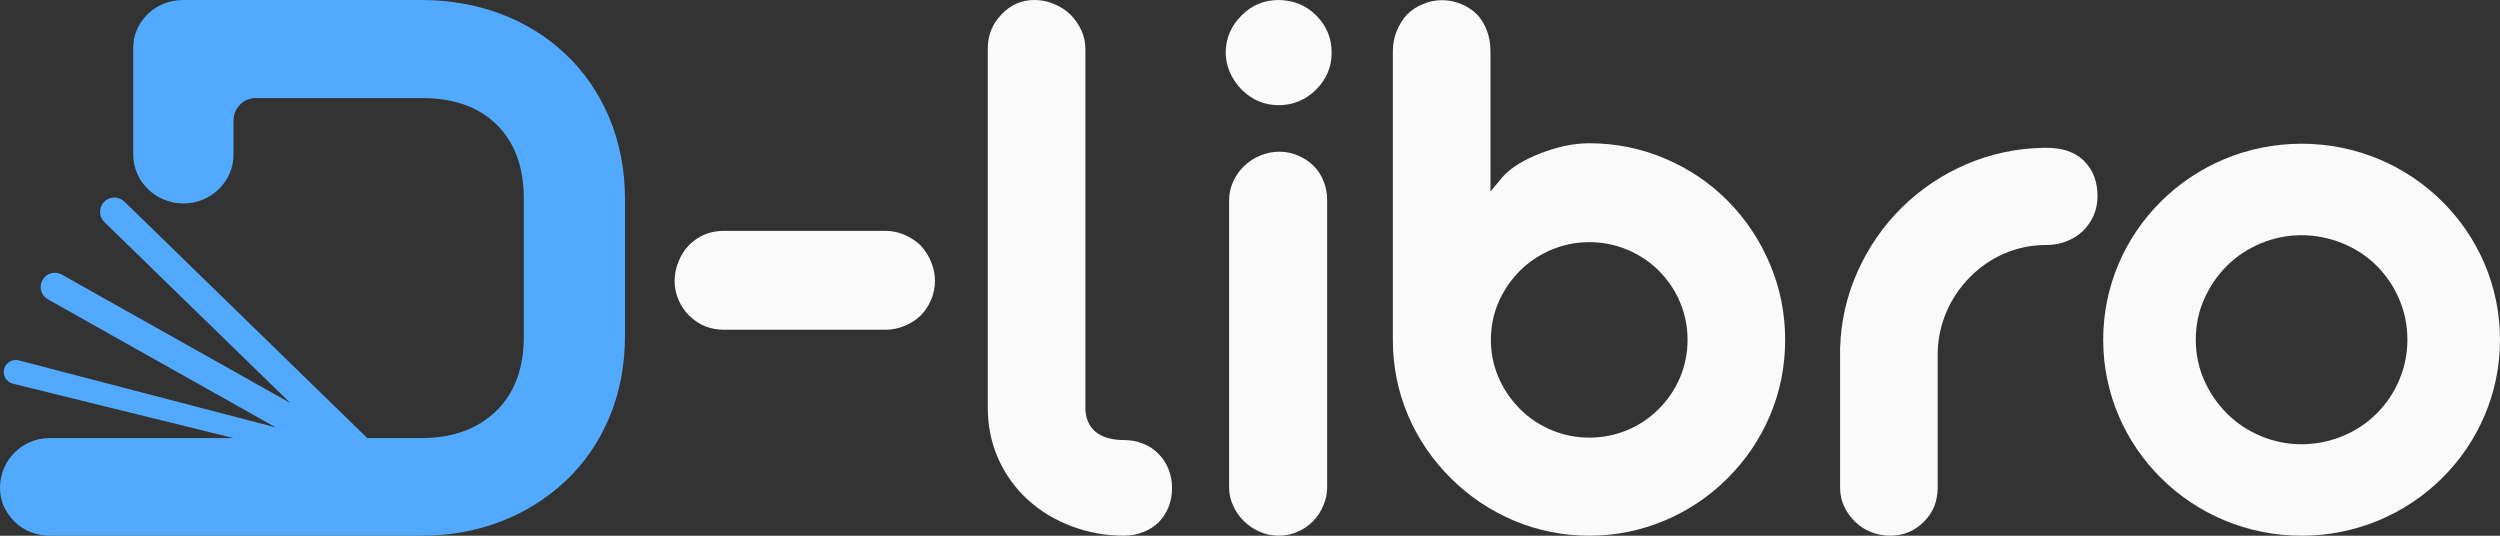
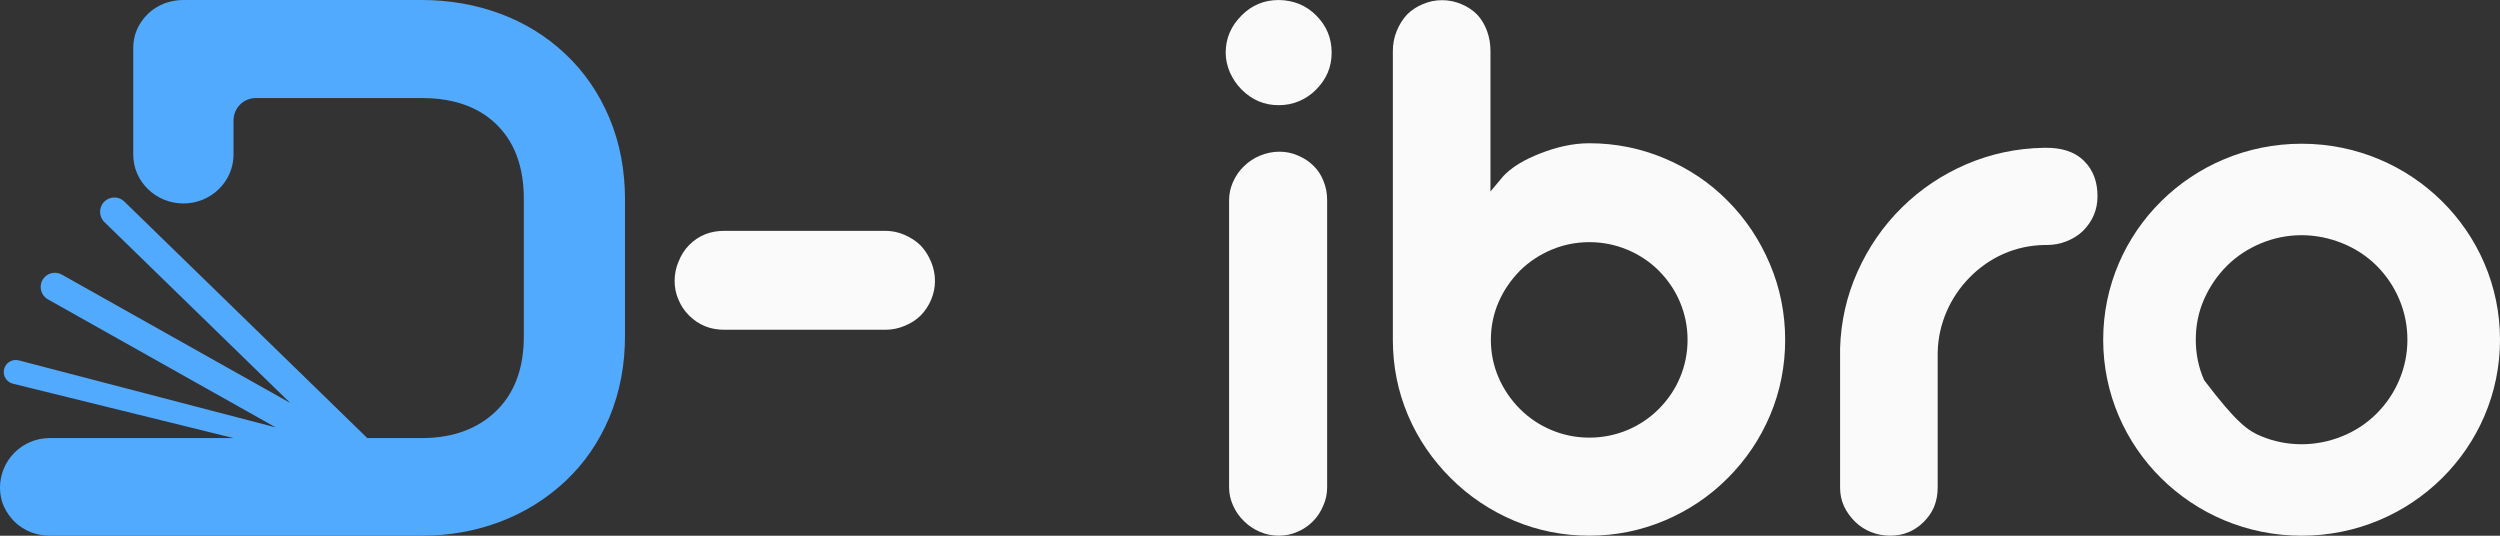
<svg xmlns="http://www.w3.org/2000/svg" width="112" height="24" viewBox="0 0 112 24" fill="none">
  <rect x="0" y="0" width="112" height="24" fill="#333333" stroke="none" />
  <path fill-rule="evenodd" clip-rule="evenodd" d="M18.889 24H2.243C1.943 24 1.646 23.944 1.367 23.837C1.108 23.729 0.861 23.579 0.659 23.38C0.453 23.178 0.291 22.941 0.169 22.682C0.054 22.421 0 22.138 0 21.848C0 20.621 0.995 19.626 2.223 19.626H10.462L0.577 17.189C0.28 17.115 0.104 16.809 0.19 16.515C0.271 16.236 0.56 16.072 0.842 16.145L12.352 19.147L2.146 13.411C1.834 13.236 1.728 12.838 1.911 12.531C2.087 12.234 2.468 12.132 2.769 12.302L13.002 18.052L4.676 9.948C4.418 9.696 4.418 9.281 4.676 9.03C4.925 8.787 5.321 8.787 5.57 9.03L16.455 19.626H18.889C20.065 19.626 21.174 19.335 22.065 18.563C23.105 17.661 23.467 16.403 23.467 15.079V8.901C23.467 7.579 23.109 6.308 22.064 5.41C21.181 4.652 20.044 4.392 18.889 4.392H11.462C10.91 4.392 10.462 4.84 10.462 5.392V6.928C10.462 8.132 9.451 9.115 8.216 9.115C6.979 9.115 5.969 8.131 5.969 6.928V2.152C5.969 1.863 6.022 1.579 6.14 1.315C6.256 1.055 6.42 0.822 6.627 0.621C6.831 0.422 7.076 0.271 7.343 0.161C7.616 0.056 7.913 0 8.212 0H18.889C20.104 0 21.294 0.198 22.43 0.622C23.514 1.027 24.482 1.624 25.318 2.409C26.184 3.22 26.833 4.183 27.292 5.264C27.787 6.434 28 7.677 28 8.94V15.041C28 16.306 27.787 17.543 27.292 18.717C26.835 19.796 26.184 20.758 25.318 21.566C24.478 22.349 23.51 22.952 22.427 23.366C21.295 23.799 20.107 24 18.889 24Z" fill="#52AAFF" />
  <path d="M32.45 14.773H39.666C39.961 14.773 40.253 14.716 40.531 14.597C40.797 14.489 41.043 14.336 41.247 14.133C41.448 13.931 41.602 13.691 41.714 13.429C41.829 13.158 41.887 12.879 41.887 12.583C41.887 12.288 41.827 12.002 41.713 11.729C41.599 11.457 41.444 11.209 41.248 11.001C41.041 10.794 40.791 10.638 40.523 10.521C40.253 10.404 39.961 10.342 39.666 10.342H32.45C31.831 10.342 31.306 10.541 30.87 10.981C30.663 11.191 30.509 11.443 30.396 11.724C30.28 11.996 30.223 12.288 30.223 12.583C30.223 12.877 30.277 13.157 30.398 13.431C30.508 13.696 30.666 13.931 30.868 14.132C31.309 14.57 31.829 14.773 32.45 14.773Z" fill="#FAFAFA" />
-   <path d="M50.357 23.999C50.655 23.999 50.946 23.945 51.223 23.835C51.477 23.734 51.713 23.594 51.906 23.399C52.1 23.201 52.249 22.971 52.351 22.712C52.46 22.441 52.508 22.157 52.508 21.866C52.508 21.575 52.461 21.297 52.35 21.022C52.251 20.764 52.102 20.537 51.902 20.335C51.713 20.136 51.484 19.985 51.224 19.882C50.947 19.767 50.657 19.714 50.357 19.714C49.455 19.714 48.696 19.375 48.625 18.367V2.19C48.625 1.9 48.565 1.621 48.448 1.362C48.32 1.093 48.154 0.854 47.949 0.644C47.735 0.441 47.485 0.287 47.204 0.174C46.933 0.057 46.641 0 46.346 0C45.762 0 45.279 0.211 44.874 0.64C44.447 1.073 44.252 1.584 44.252 2.19V18.259C44.252 19.058 44.399 19.832 44.727 20.561C45.045 21.264 45.484 21.877 46.056 22.397C46.629 22.918 47.292 23.307 48.015 23.579C48.766 23.862 49.555 23.999 50.357 23.999Z" fill="#FAFAFA" />
  <path d="M57.285 4.712C57.602 4.712 57.908 4.656 58.201 4.531C58.487 4.41 58.741 4.237 58.96 4.016C59.417 3.555 59.658 3.016 59.658 2.363C59.658 1.702 59.428 1.152 58.961 0.687C58.742 0.467 58.488 0.296 58.208 0.179C57.913 0.063 57.603 0.001 57.285 0.001C56.636 0.001 56.086 0.228 55.627 0.687C55.161 1.153 54.911 1.699 54.911 2.363C54.911 2.671 54.982 2.97 55.102 3.248C55.232 3.537 55.404 3.791 55.627 4.015C56.087 4.474 56.634 4.712 57.285 4.712Z" fill="#FAFAFA" />
  <path d="M57.285 23.999C57.576 23.999 57.855 23.945 58.125 23.825C58.386 23.715 58.617 23.558 58.816 23.359C59.017 23.158 59.172 22.92 59.283 22.651C59.399 22.394 59.456 22.116 59.456 21.834V8.967C59.456 8.675 59.408 8.391 59.296 8.117C59.197 7.858 59.049 7.63 58.854 7.436C58.653 7.235 58.416 7.08 58.148 6.968C57.884 6.853 57.611 6.796 57.323 6.796C57.022 6.796 56.735 6.855 56.455 6.97C56.192 7.079 55.945 7.233 55.737 7.44C55.525 7.64 55.361 7.879 55.242 8.145C55.125 8.404 55.063 8.682 55.063 8.967V21.834C55.063 22.115 55.126 22.394 55.242 22.65C55.361 22.915 55.525 23.153 55.742 23.359C55.942 23.559 56.181 23.714 56.44 23.825C56.708 23.941 56.993 23.999 57.285 23.999Z" fill="#FAFAFA" />
  <path fill-rule="evenodd" clip-rule="evenodd" d="M74.583 23.317C73.503 23.773 72.376 23.999 71.203 23.999C70.034 23.999 68.9 23.778 67.824 23.323C66.76 22.872 65.813 22.237 64.994 21.421C64.177 20.607 63.534 19.674 63.081 18.61C62.622 17.53 62.4 16.399 62.4 15.225V2.286C62.4 1.975 62.456 1.669 62.576 1.38C62.688 1.109 62.843 0.855 63.046 0.641C63.242 0.444 63.48 0.292 63.746 0.183C64.022 0.065 64.308 0.008 64.603 0.008C64.901 0.008 65.188 0.067 65.463 0.182C65.728 0.292 65.968 0.444 66.172 0.648C66.363 0.852 66.512 1.101 66.613 1.371C66.723 1.663 66.773 1.974 66.773 2.286V8.578L67.279 7.973C67.703 7.463 68.38 7.12 68.986 6.88C69.693 6.601 70.44 6.418 71.203 6.418C72.375 6.418 73.503 6.643 74.583 7.1C75.643 7.548 76.588 8.176 77.398 8.994C78.214 9.815 78.843 10.764 79.293 11.831C79.752 12.914 79.975 14.05 79.975 15.225C79.975 16.395 79.755 17.526 79.3 18.605C78.85 19.669 78.215 20.606 77.4 21.422C76.585 22.237 75.644 22.868 74.583 23.317ZM69.506 19.267C70.048 19.494 70.616 19.606 71.203 19.606C71.791 19.606 72.364 19.494 72.906 19.267C73.433 19.046 73.903 18.732 74.307 18.328C74.716 17.919 75.038 17.451 75.263 16.916C75.49 16.377 75.603 15.81 75.603 15.225C75.603 14.639 75.49 14.072 75.263 13.533C75.039 12.999 74.715 12.529 74.307 12.12C73.906 11.719 73.431 11.408 72.906 11.188C72.364 10.961 71.791 10.848 71.203 10.848C70.616 10.848 70.048 10.961 69.506 11.188C68.981 11.409 68.508 11.72 68.102 12.118C67.696 12.532 67.368 13.001 67.139 13.529C66.905 14.069 66.791 14.636 66.791 15.225C66.791 15.812 66.905 16.38 67.139 16.919C67.369 17.45 67.693 17.92 68.1 18.328C68.505 18.733 68.978 19.045 69.506 19.267Z" fill="#FAFAFA" />
  <path d="M84.676 23.999C85.269 23.999 85.767 23.795 86.188 23.377C86.385 23.182 86.537 22.959 86.645 22.711C86.757 22.435 86.808 22.144 86.808 21.847V15.796C86.821 15.158 86.954 14.548 87.206 13.962C87.455 13.385 87.807 12.868 88.248 12.42C88.683 11.98 89.186 11.625 89.752 11.376C90.33 11.121 90.937 10.989 91.575 10.976H91.69C91.992 10.976 92.294 10.923 92.575 10.812C92.849 10.704 93.1 10.553 93.308 10.355C93.743 9.921 93.968 9.407 93.968 8.793C93.968 8.19 93.803 7.648 93.373 7.218C92.922 6.766 92.311 6.622 91.69 6.622H91.543C90.345 6.645 89.189 6.888 88.089 7.36C87.011 7.823 86.049 8.468 85.212 9.288C84.365 10.121 83.702 11.089 83.216 12.174C82.728 13.264 82.472 14.412 82.436 15.599V21.847C82.436 22.138 82.49 22.415 82.612 22.679C82.733 22.942 82.907 23.174 83.112 23.377C83.316 23.578 83.554 23.728 83.814 23.834C84.093 23.942 84.377 23.999 84.676 23.999Z" fill="#FAFAFA" />
-   <path fill-rule="evenodd" clip-rule="evenodd" d="M103.112 24C108.021 24 112 20.069 112 15.22C112 10.37 108.021 6.439 103.112 6.439C98.202 6.439 94.223 10.37 94.223 15.22C94.223 20.069 98.202 24 103.112 24ZM101.292 19.539C101.869 19.779 102.478 19.902 103.104 19.902C103.739 19.902 104.355 19.779 104.942 19.539C105.516 19.305 106.026 18.972 106.464 18.536C106.902 18.1 107.245 17.595 107.485 17.026C107.73 16.449 107.852 15.843 107.852 15.217C107.852 14.591 107.731 13.983 107.485 13.407C107.246 12.839 106.902 12.332 106.464 11.896C106.027 11.463 105.513 11.133 104.942 10.9C104.355 10.661 103.739 10.537 103.104 10.537C102.478 10.537 101.869 10.661 101.292 10.9C100.726 11.136 100.213 11.465 99.779 11.896C99.339 12.334 98.995 12.836 98.745 13.402C98.49 13.978 98.371 14.587 98.371 15.217C98.371 15.845 98.49 16.455 98.745 17.03C98.995 17.596 99.339 18.099 99.779 18.536C100.214 18.968 100.724 19.302 101.292 19.539Z" fill="#FAFAFA" />
+   <path fill-rule="evenodd" clip-rule="evenodd" d="M103.112 24C108.021 24 112 20.069 112 15.22C112 10.37 108.021 6.439 103.112 6.439C98.202 6.439 94.223 10.37 94.223 15.22C94.223 20.069 98.202 24 103.112 24ZM101.292 19.539C101.869 19.779 102.478 19.902 103.104 19.902C103.739 19.902 104.355 19.779 104.942 19.539C105.516 19.305 106.026 18.972 106.464 18.536C106.902 18.1 107.245 17.595 107.485 17.026C107.73 16.449 107.852 15.843 107.852 15.217C107.852 14.591 107.731 13.983 107.485 13.407C107.246 12.839 106.902 12.332 106.464 11.896C106.027 11.463 105.513 11.133 104.942 10.9C104.355 10.661 103.739 10.537 103.104 10.537C102.478 10.537 101.869 10.661 101.292 10.9C100.726 11.136 100.213 11.465 99.779 11.896C99.339 12.334 98.995 12.836 98.745 13.402C98.49 13.978 98.371 14.587 98.371 15.217C98.371 15.845 98.49 16.455 98.745 17.03C100.214 18.968 100.724 19.302 101.292 19.539Z" fill="#FAFAFA" />
</svg>